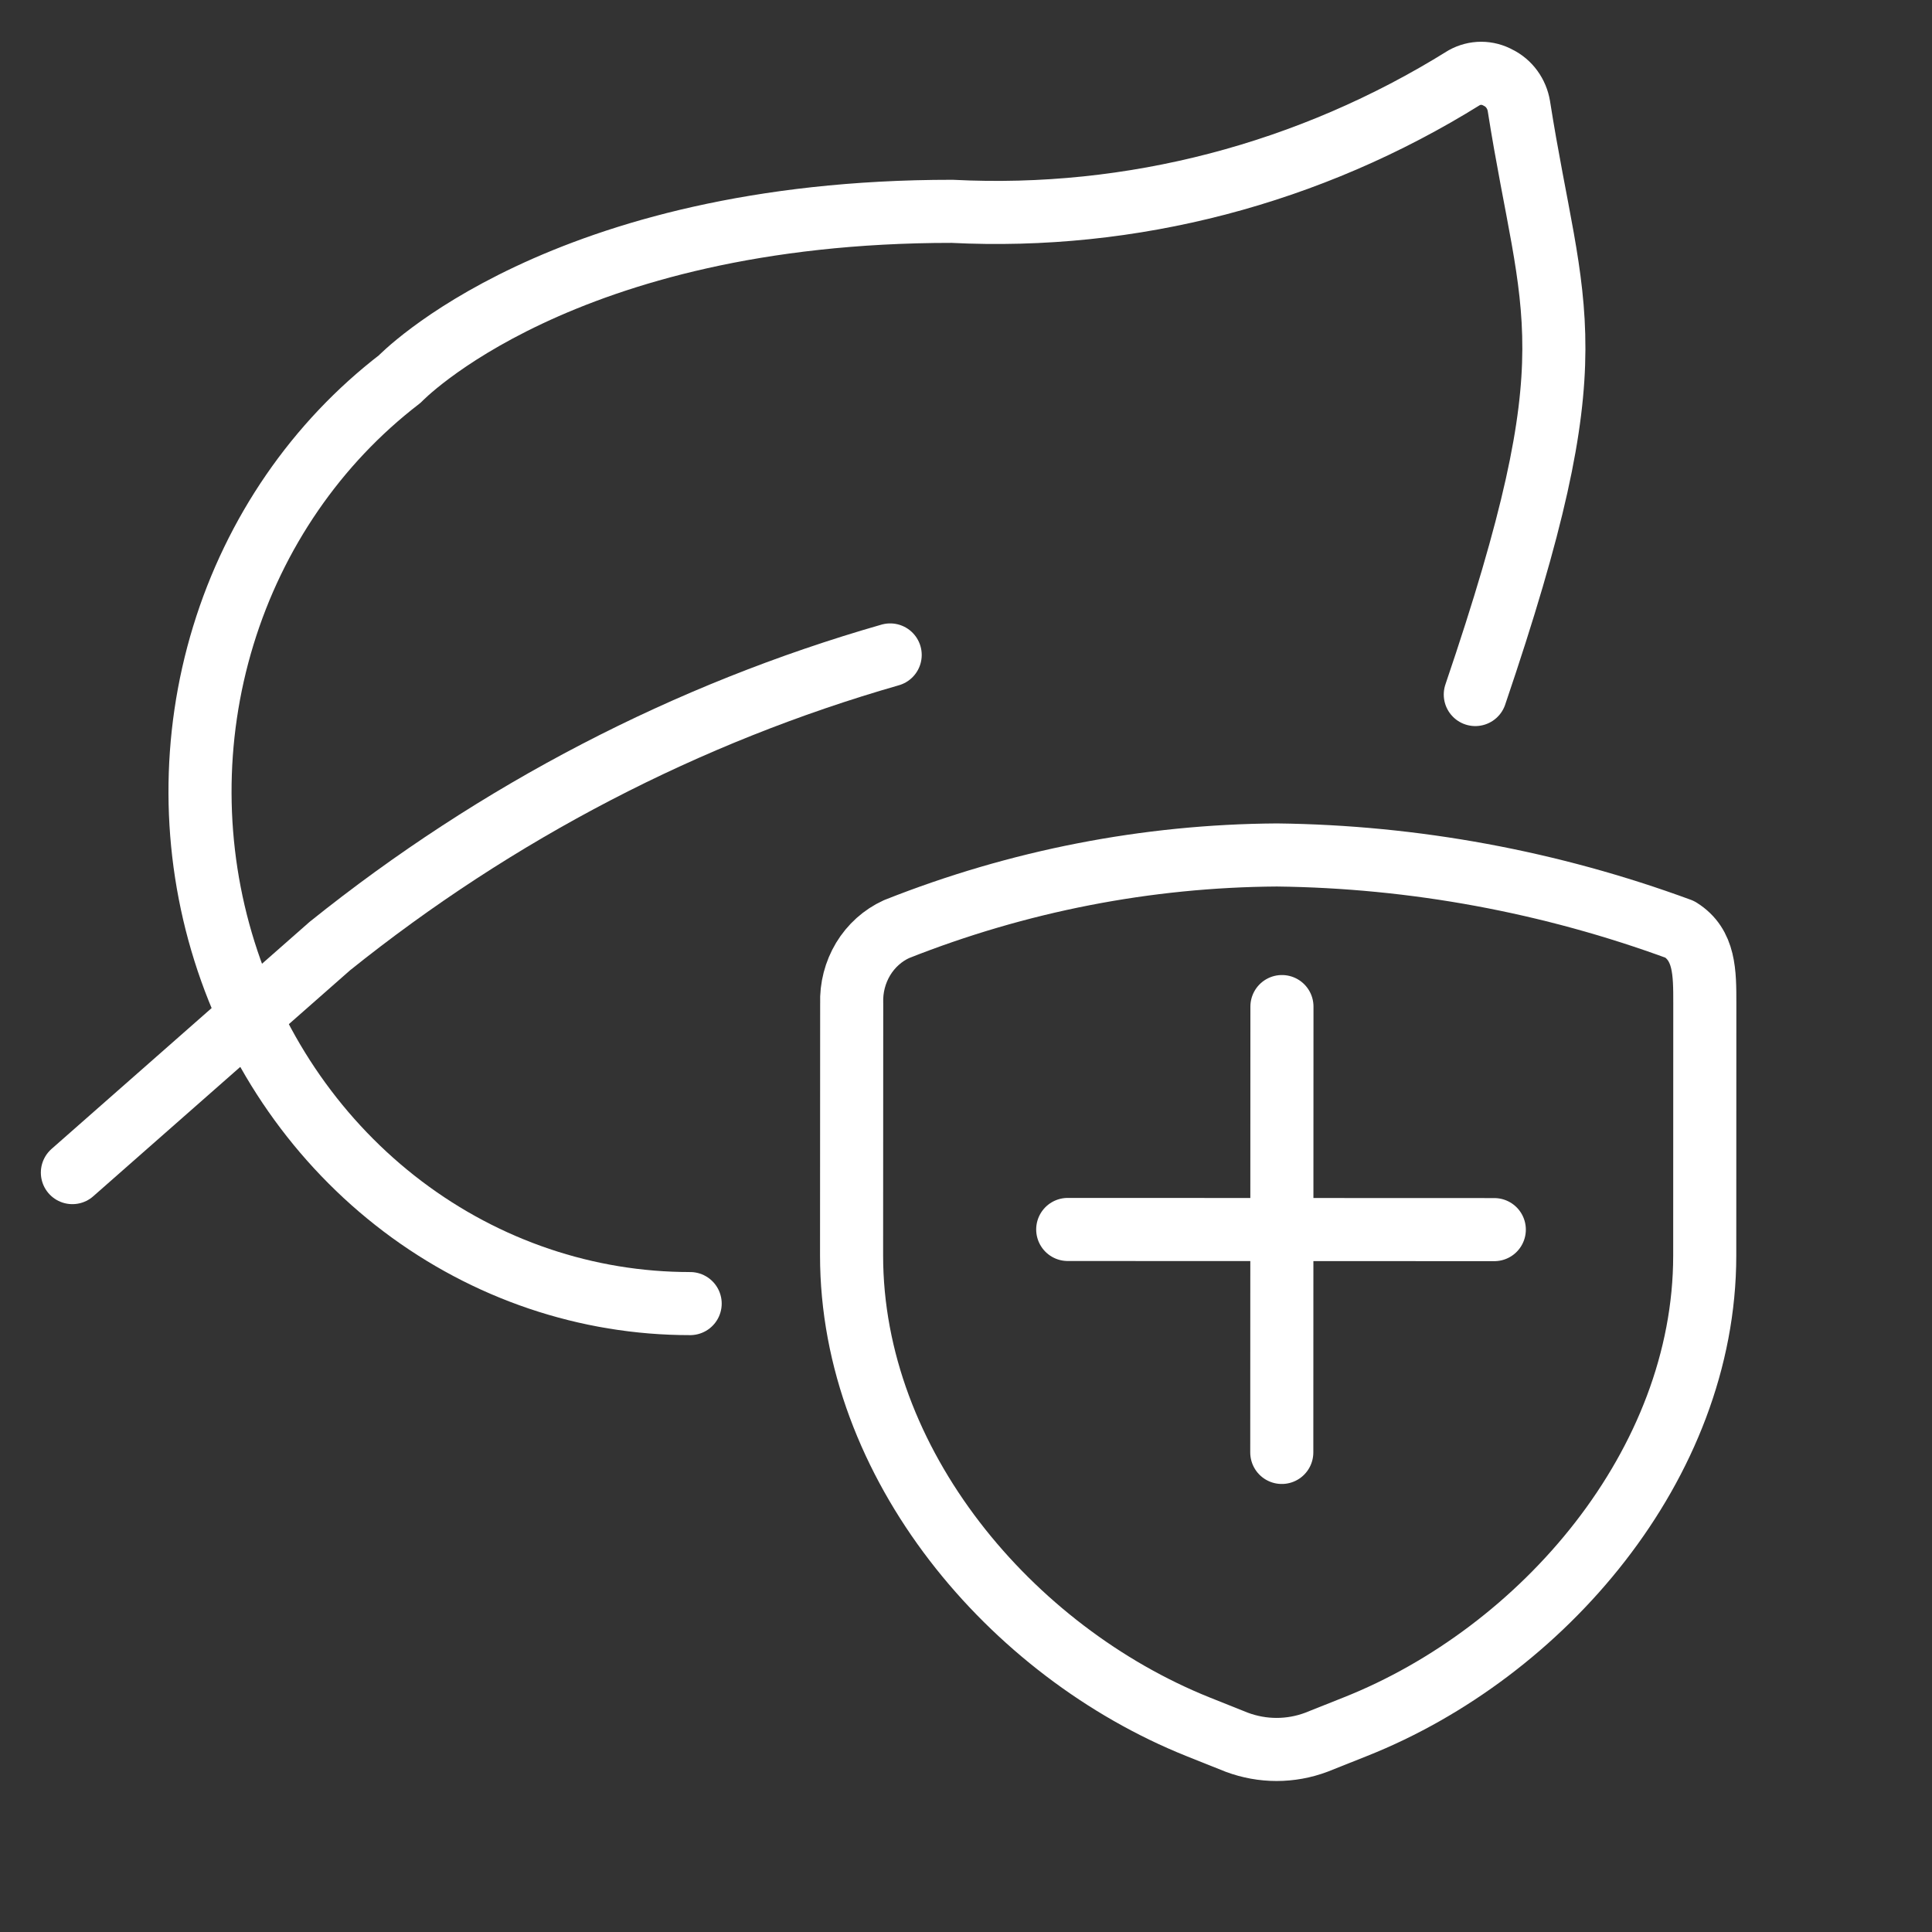
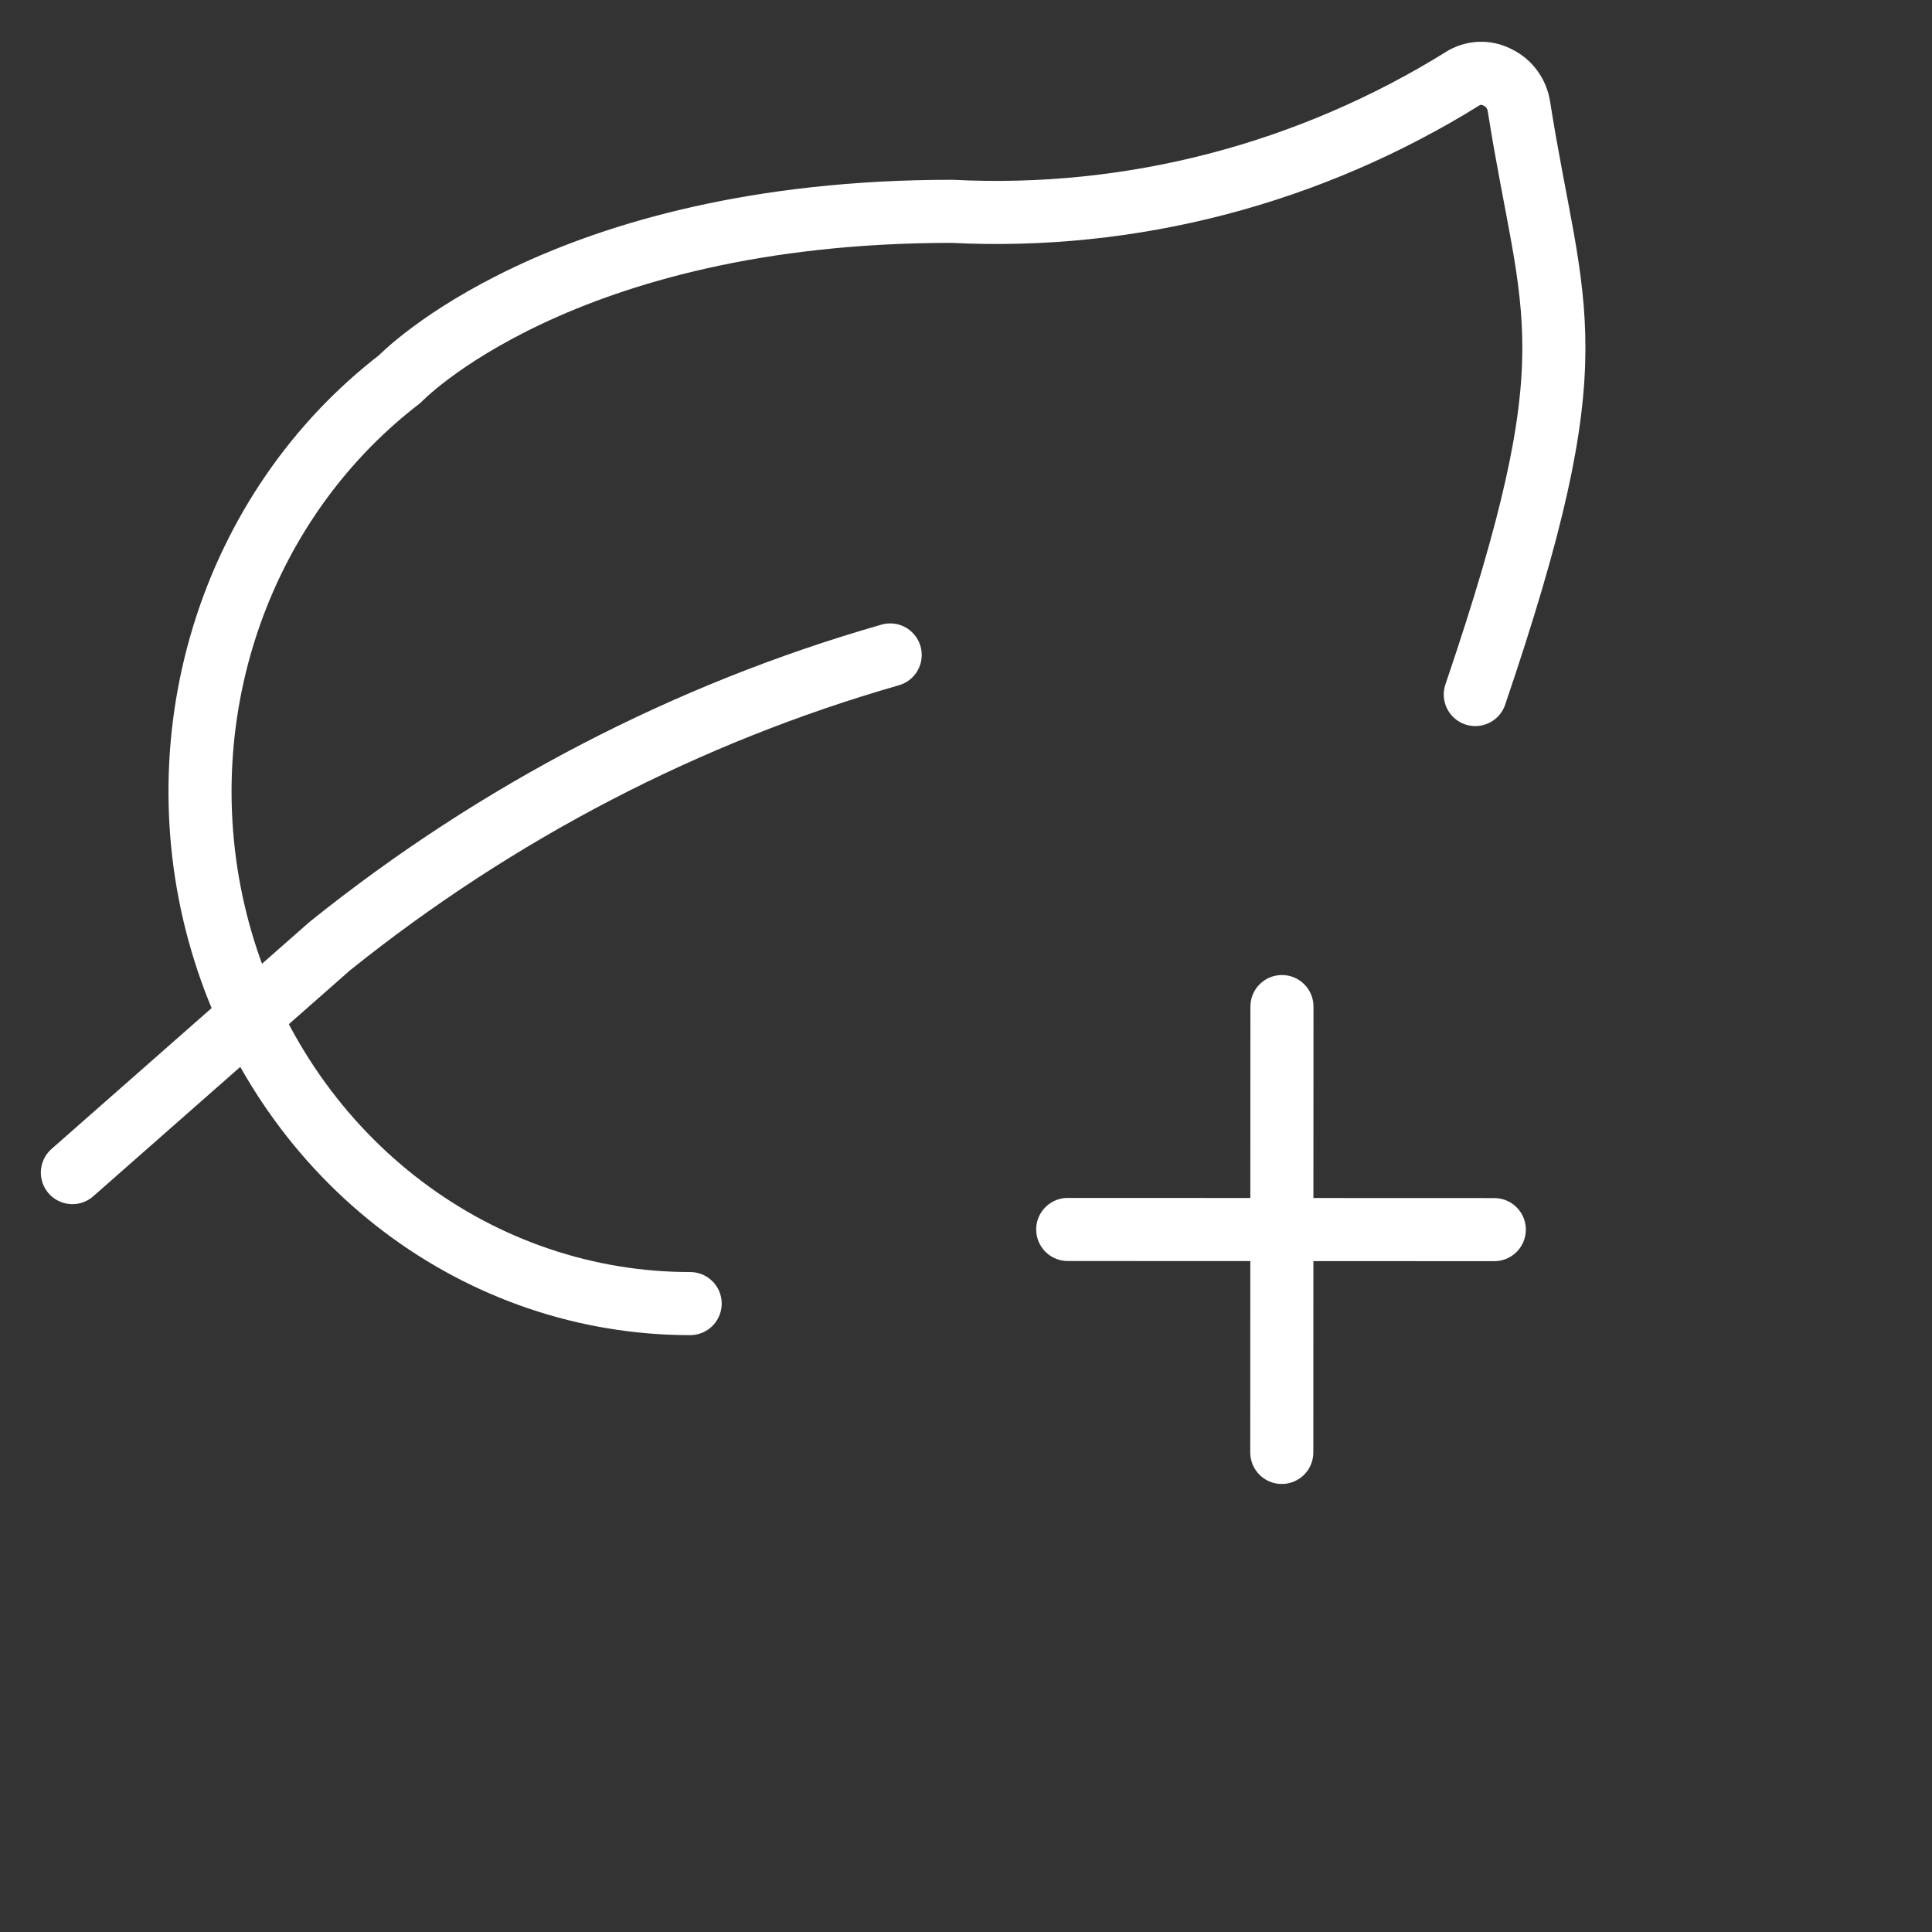
<svg xmlns="http://www.w3.org/2000/svg" width="49" height="49" viewBox="0 0 49 49" fill="none">
  <rect x="0" y="0" width="49" height="49" fill="#333333" stroke="none" />
  <path d="M17.504 33.062C14.886 33.064 12.334 32.201 10.213 30.597C8.092 28.992 6.51 26.729 5.693 24.128C4.876 21.528 4.866 18.724 5.664 16.118C6.462 13.511 8.028 11.235 10.138 9.614C10.138 9.614 14.197 5.356 24.15 5.36C28.702 5.59 33.219 4.411 37.134 1.972C37.267 1.898 37.416 1.859 37.566 1.859C37.717 1.859 37.866 1.898 37.999 1.972C38.135 2.039 38.253 2.139 38.344 2.264C38.435 2.389 38.496 2.534 38.522 2.689C39.367 8.06 40.413 8.796 37.417 17.615" stroke="white" stroke-width="1.6" stroke-linecap="round" stroke-linejoin="round" />
  <path d="M22.577 16.611C17.427 18.087 12.601 20.594 8.366 23.994L1.836 29.74" stroke="white" stroke-width="1.6" stroke-linecap="round" stroke-linejoin="round" />
  <path d="M32.513 25.529L32.509 36.837" stroke="white" stroke-width="1.6" stroke-linecap="round" stroke-linejoin="round" />
  <path d="M37.899 31.186L27.08 31.182" stroke="white" stroke-width="1.6" stroke-linecap="round" stroke-linejoin="round" />
-   <path d="M33.386 44.187L34.378 43.792C39.121 41.909 43.234 37.142 43.236 31.846L43.238 25.457C43.239 24.666 43.239 23.968 42.608 23.572C39.322 22.363 35.868 21.725 32.385 21.684C29.087 21.705 25.82 22.342 22.737 23.565C22.389 23.724 22.094 23.988 21.891 24.324C21.689 24.66 21.587 25.052 21.601 25.449L21.598 31.838C21.596 37.135 25.634 41.885 30.375 43.791L31.367 44.187C32.02 44.431 32.734 44.432 33.386 44.187Z" stroke="white" stroke-width="1.6" stroke-linecap="round" stroke-linejoin="round" />
</svg>